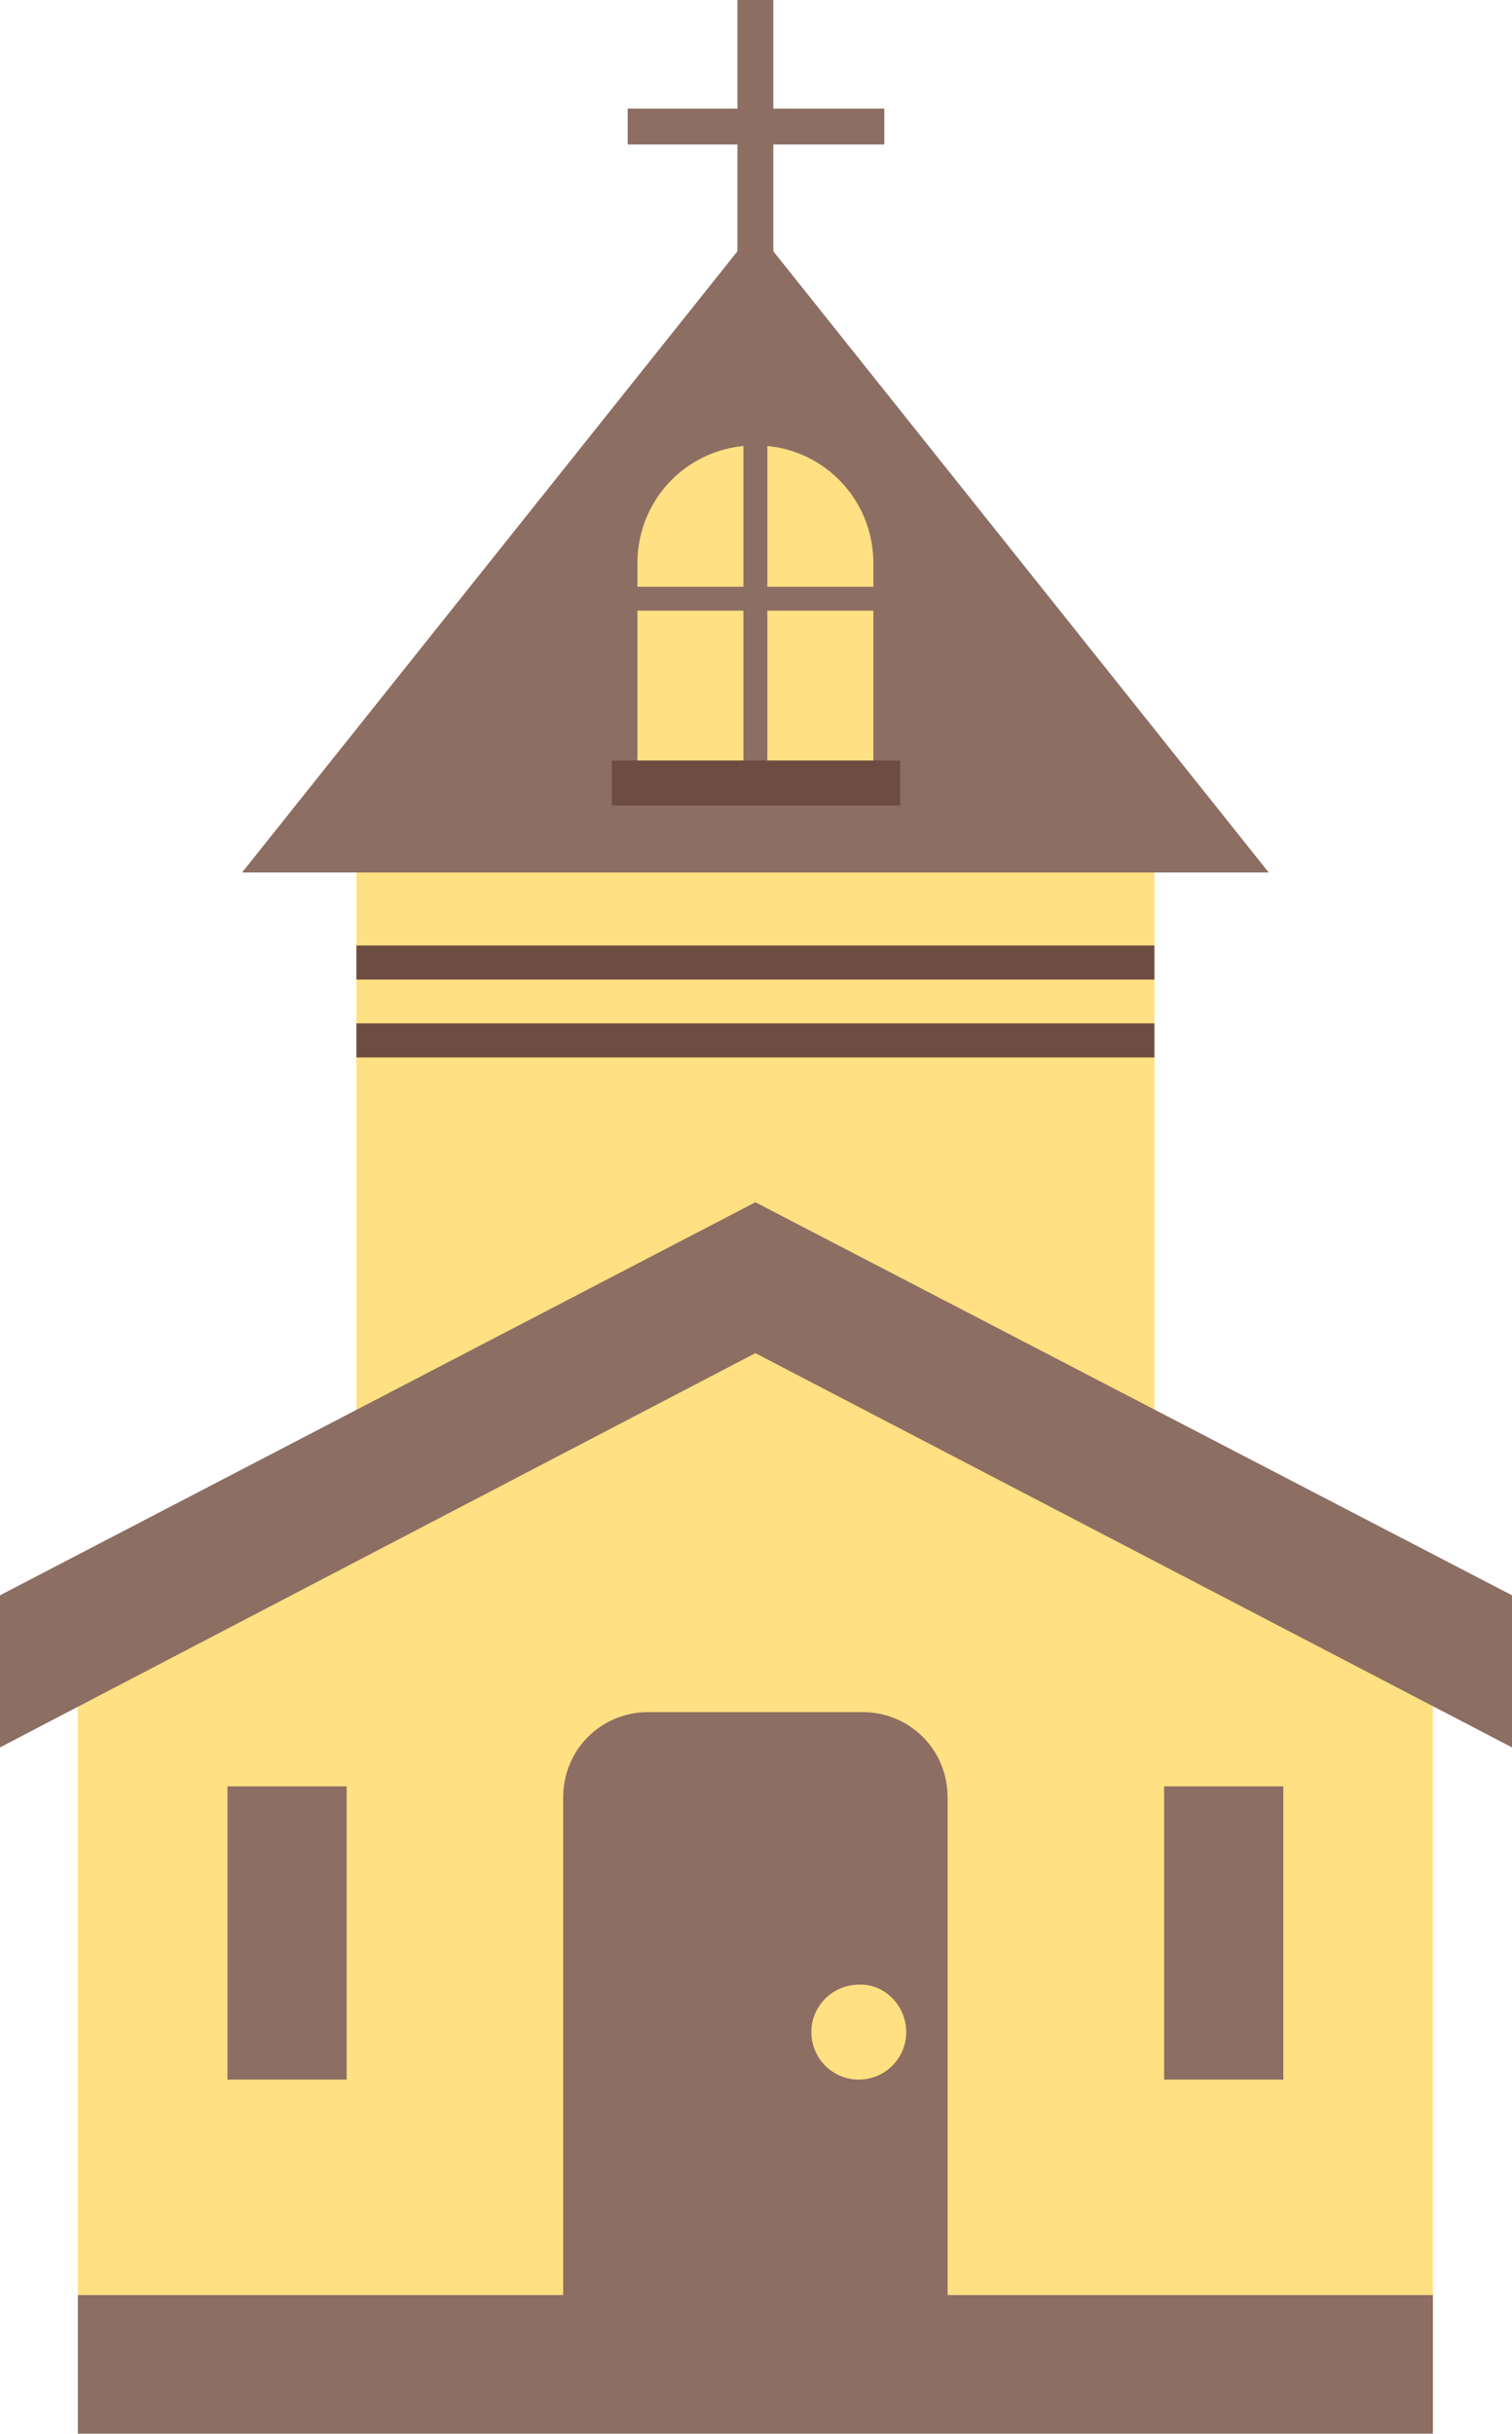
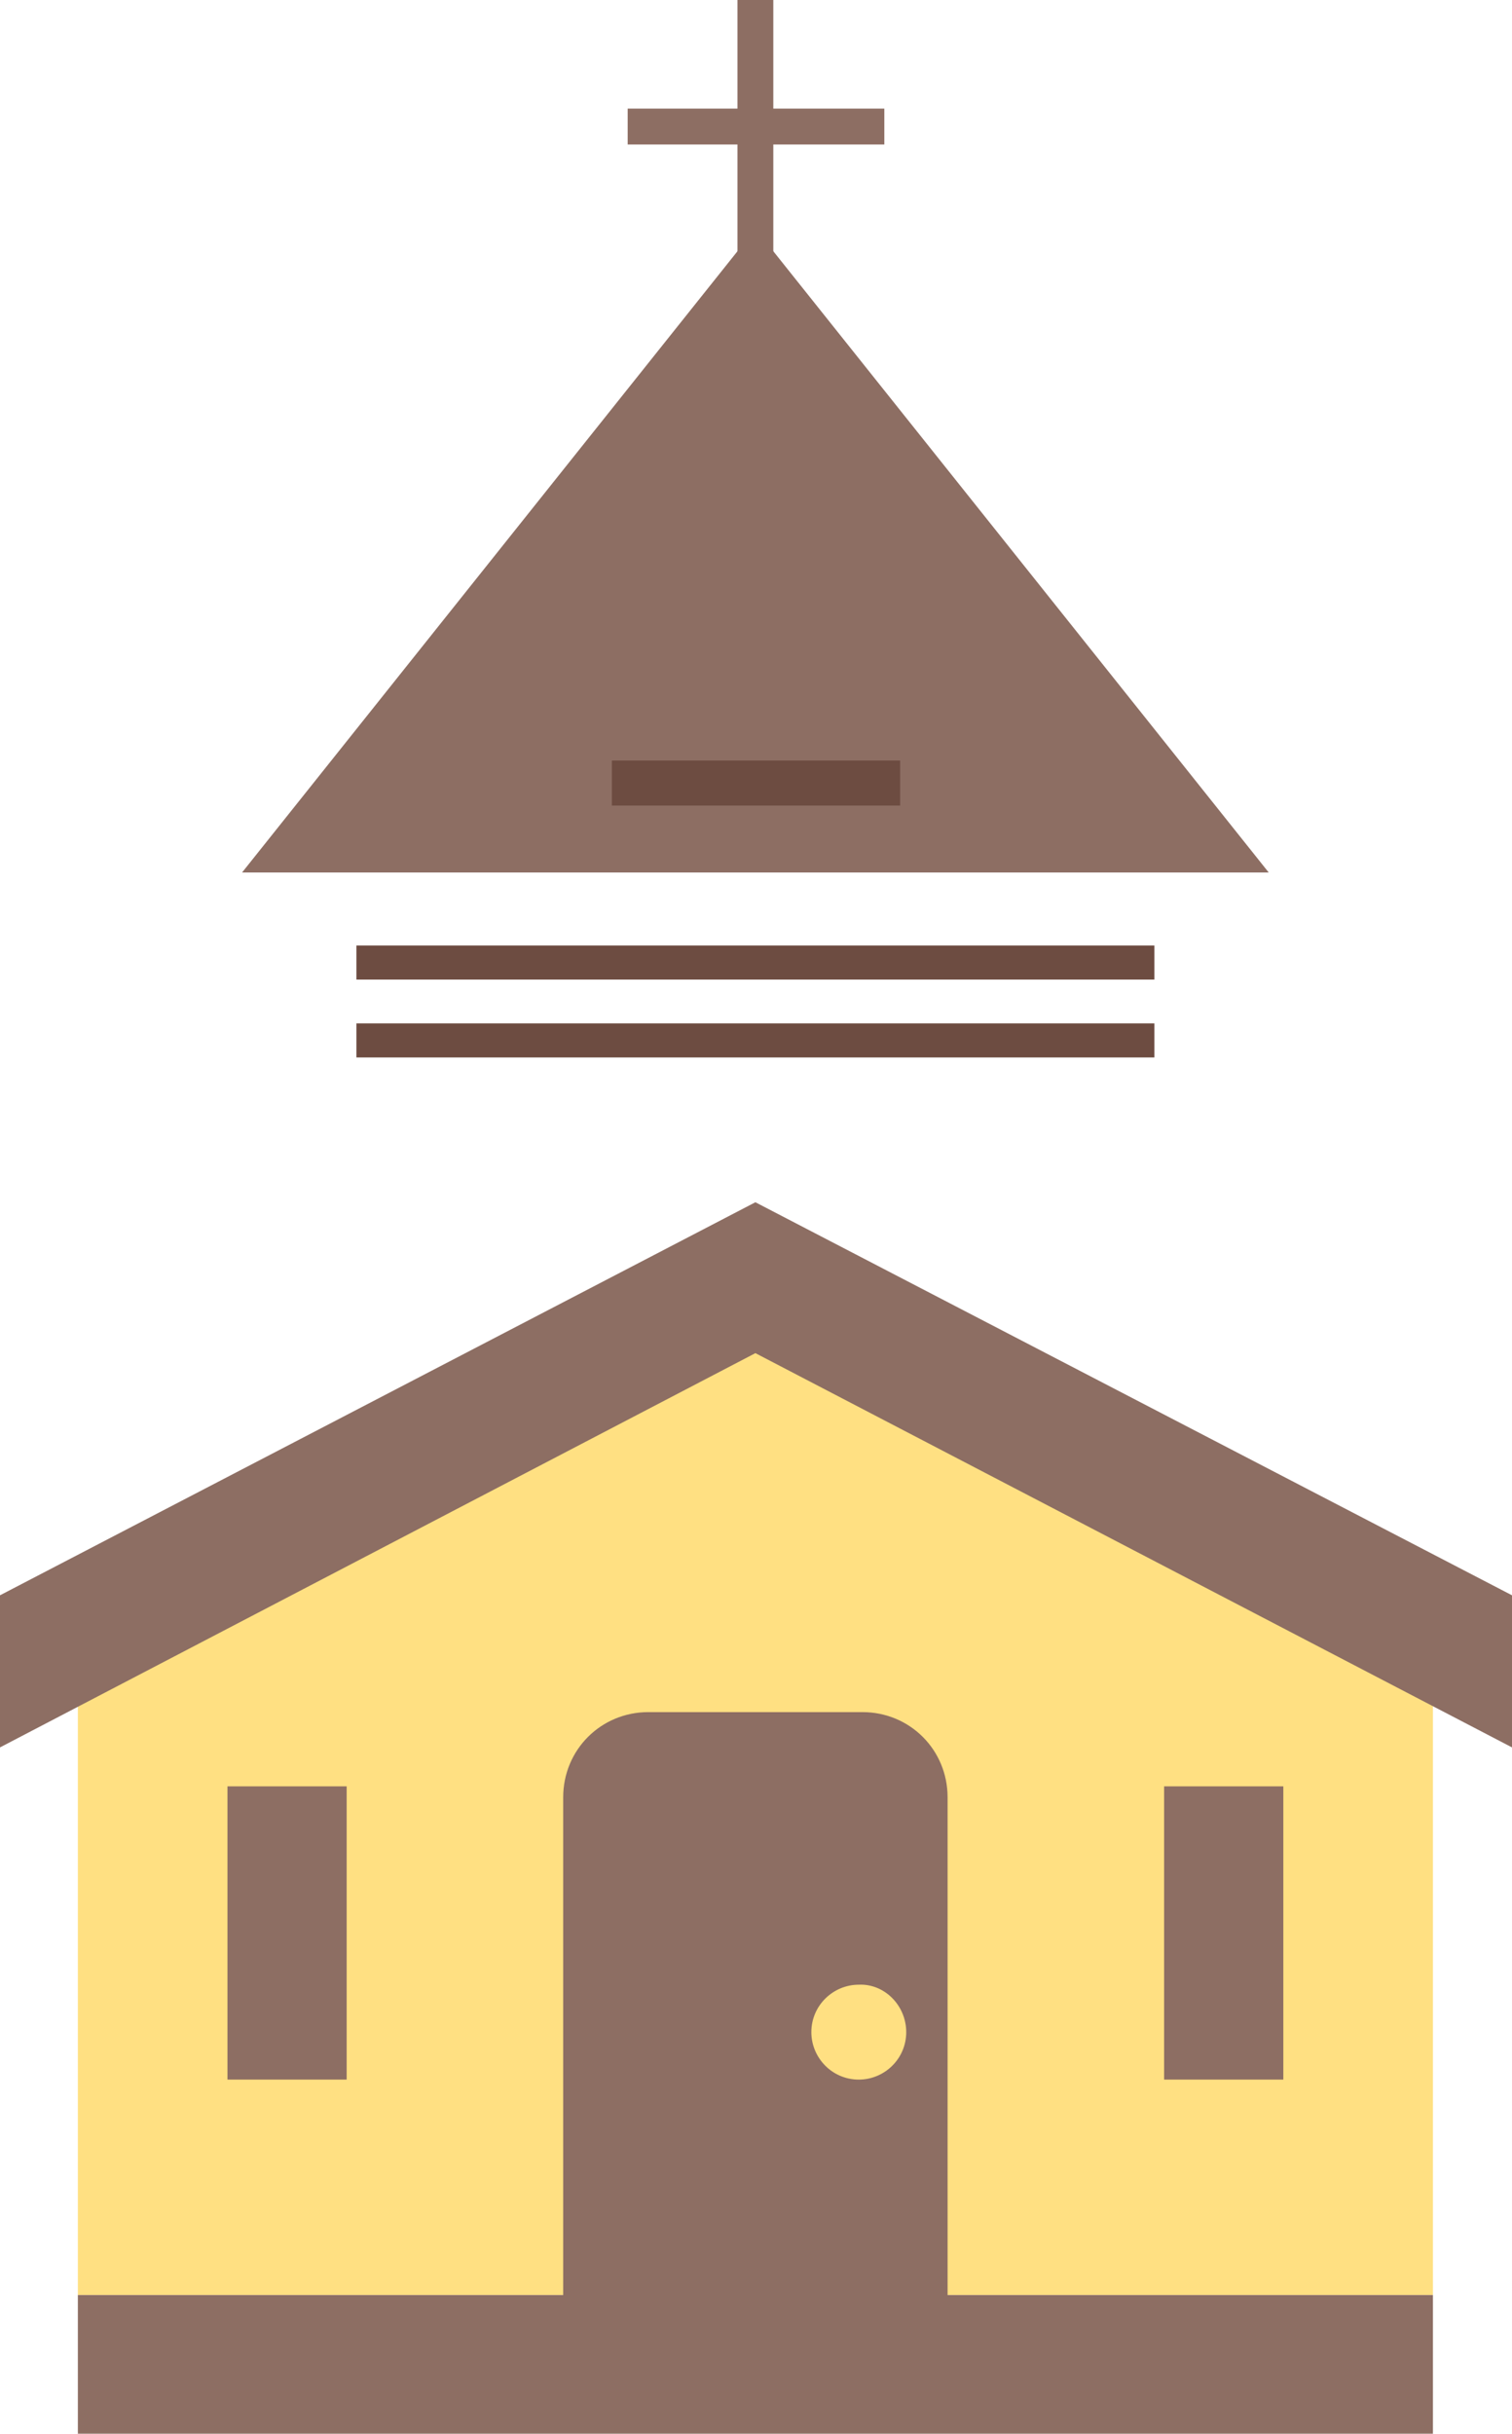
<svg xmlns="http://www.w3.org/2000/svg" id="ceremonia1" x="0px" y="0px" viewBox="0 0 124.3 200" style="enable-background:new 0 0 124.3 200;" xml:space="preserve">
  <style type="text/css"> .st0{fill:none;stroke:#8D6E63;stroke-width:2.946;stroke-miterlimit:10;} .st1{fill:#FFE082;} .st2{fill:#8D6E63;} .st3{fill:#6D4C41;} .st4{fill:none;stroke:#8D6E63;stroke-width:1.964;stroke-miterlimit:10;} </style>
  <line class="st0" x1="51.6" y1="10.4" x2="72.7" y2="10.4" />
  <g>
-     <rect x="29.3" y="66.1" class="st1" width="65.6" height="77.4" />
    <polygon class="st1" points="117.8,188.6 6.4,188.6 6.4,139.5 62.1,110.5 117.8,139.5 " />
    <rect x="6.4" y="188.6" class="st2" width="111.4" height="11.4" />
    <polygon class="st2" points="62.1,98.8 0,131.1 0,143.6 62.1,111.2 124.3,143.6 124.3,131.1 " />
    <polygon class="st2" points="62.1,18.8 19.9,71.7 104.3,71.7 " />
    <path class="st2" d="M77.9,197.8H46.3v-50.1c0-3.9,3.1-7,7-7h17.6c3.9,0,7,3.1,7,7V197.8z" />
-     <path class="st1" d="M71.8,62.5H52.4V46.3c0-5.4,4.3-9.7,9.7-9.7l0,0c5.4,0,9.7,4.3,9.7,9.7V62.5z" />
    <line class="st0" x1="62.1" y1="26.4" x2="62.1" y2="0" />
    <rect x="29.3" y="77.7" class="st3" width="65.6" height="2.8" />
    <rect x="29.3" y="84.1" class="st3" width="65.6" height="2.8" />
    <path class="st1" d="M74.5,167c0,2.2-1.8,3.9-3.9,3.9c-2.2,0-3.9-1.8-3.9-3.9c0-2.2,1.8-3.9,3.9-3.9C72.7,163,74.5,164.8,74.5,167z " />
    <g>
      <rect x="95.7" y="146.8" class="st2" width="9.8" height="24.1" />
      <rect x="18.7" y="146.8" class="st2" width="9.8" height="24.1" />
    </g>
    <line class="st4" x1="62.1" y1="33.3" x2="62.1" y2="65.1" />
    <line class="st4" x1="46.2" y1="49.2" x2="78" y2="49.2" />
    <rect x="50.3" y="62.5" class="st3" width="23.7" height="3.7" />
  </g>
</svg>